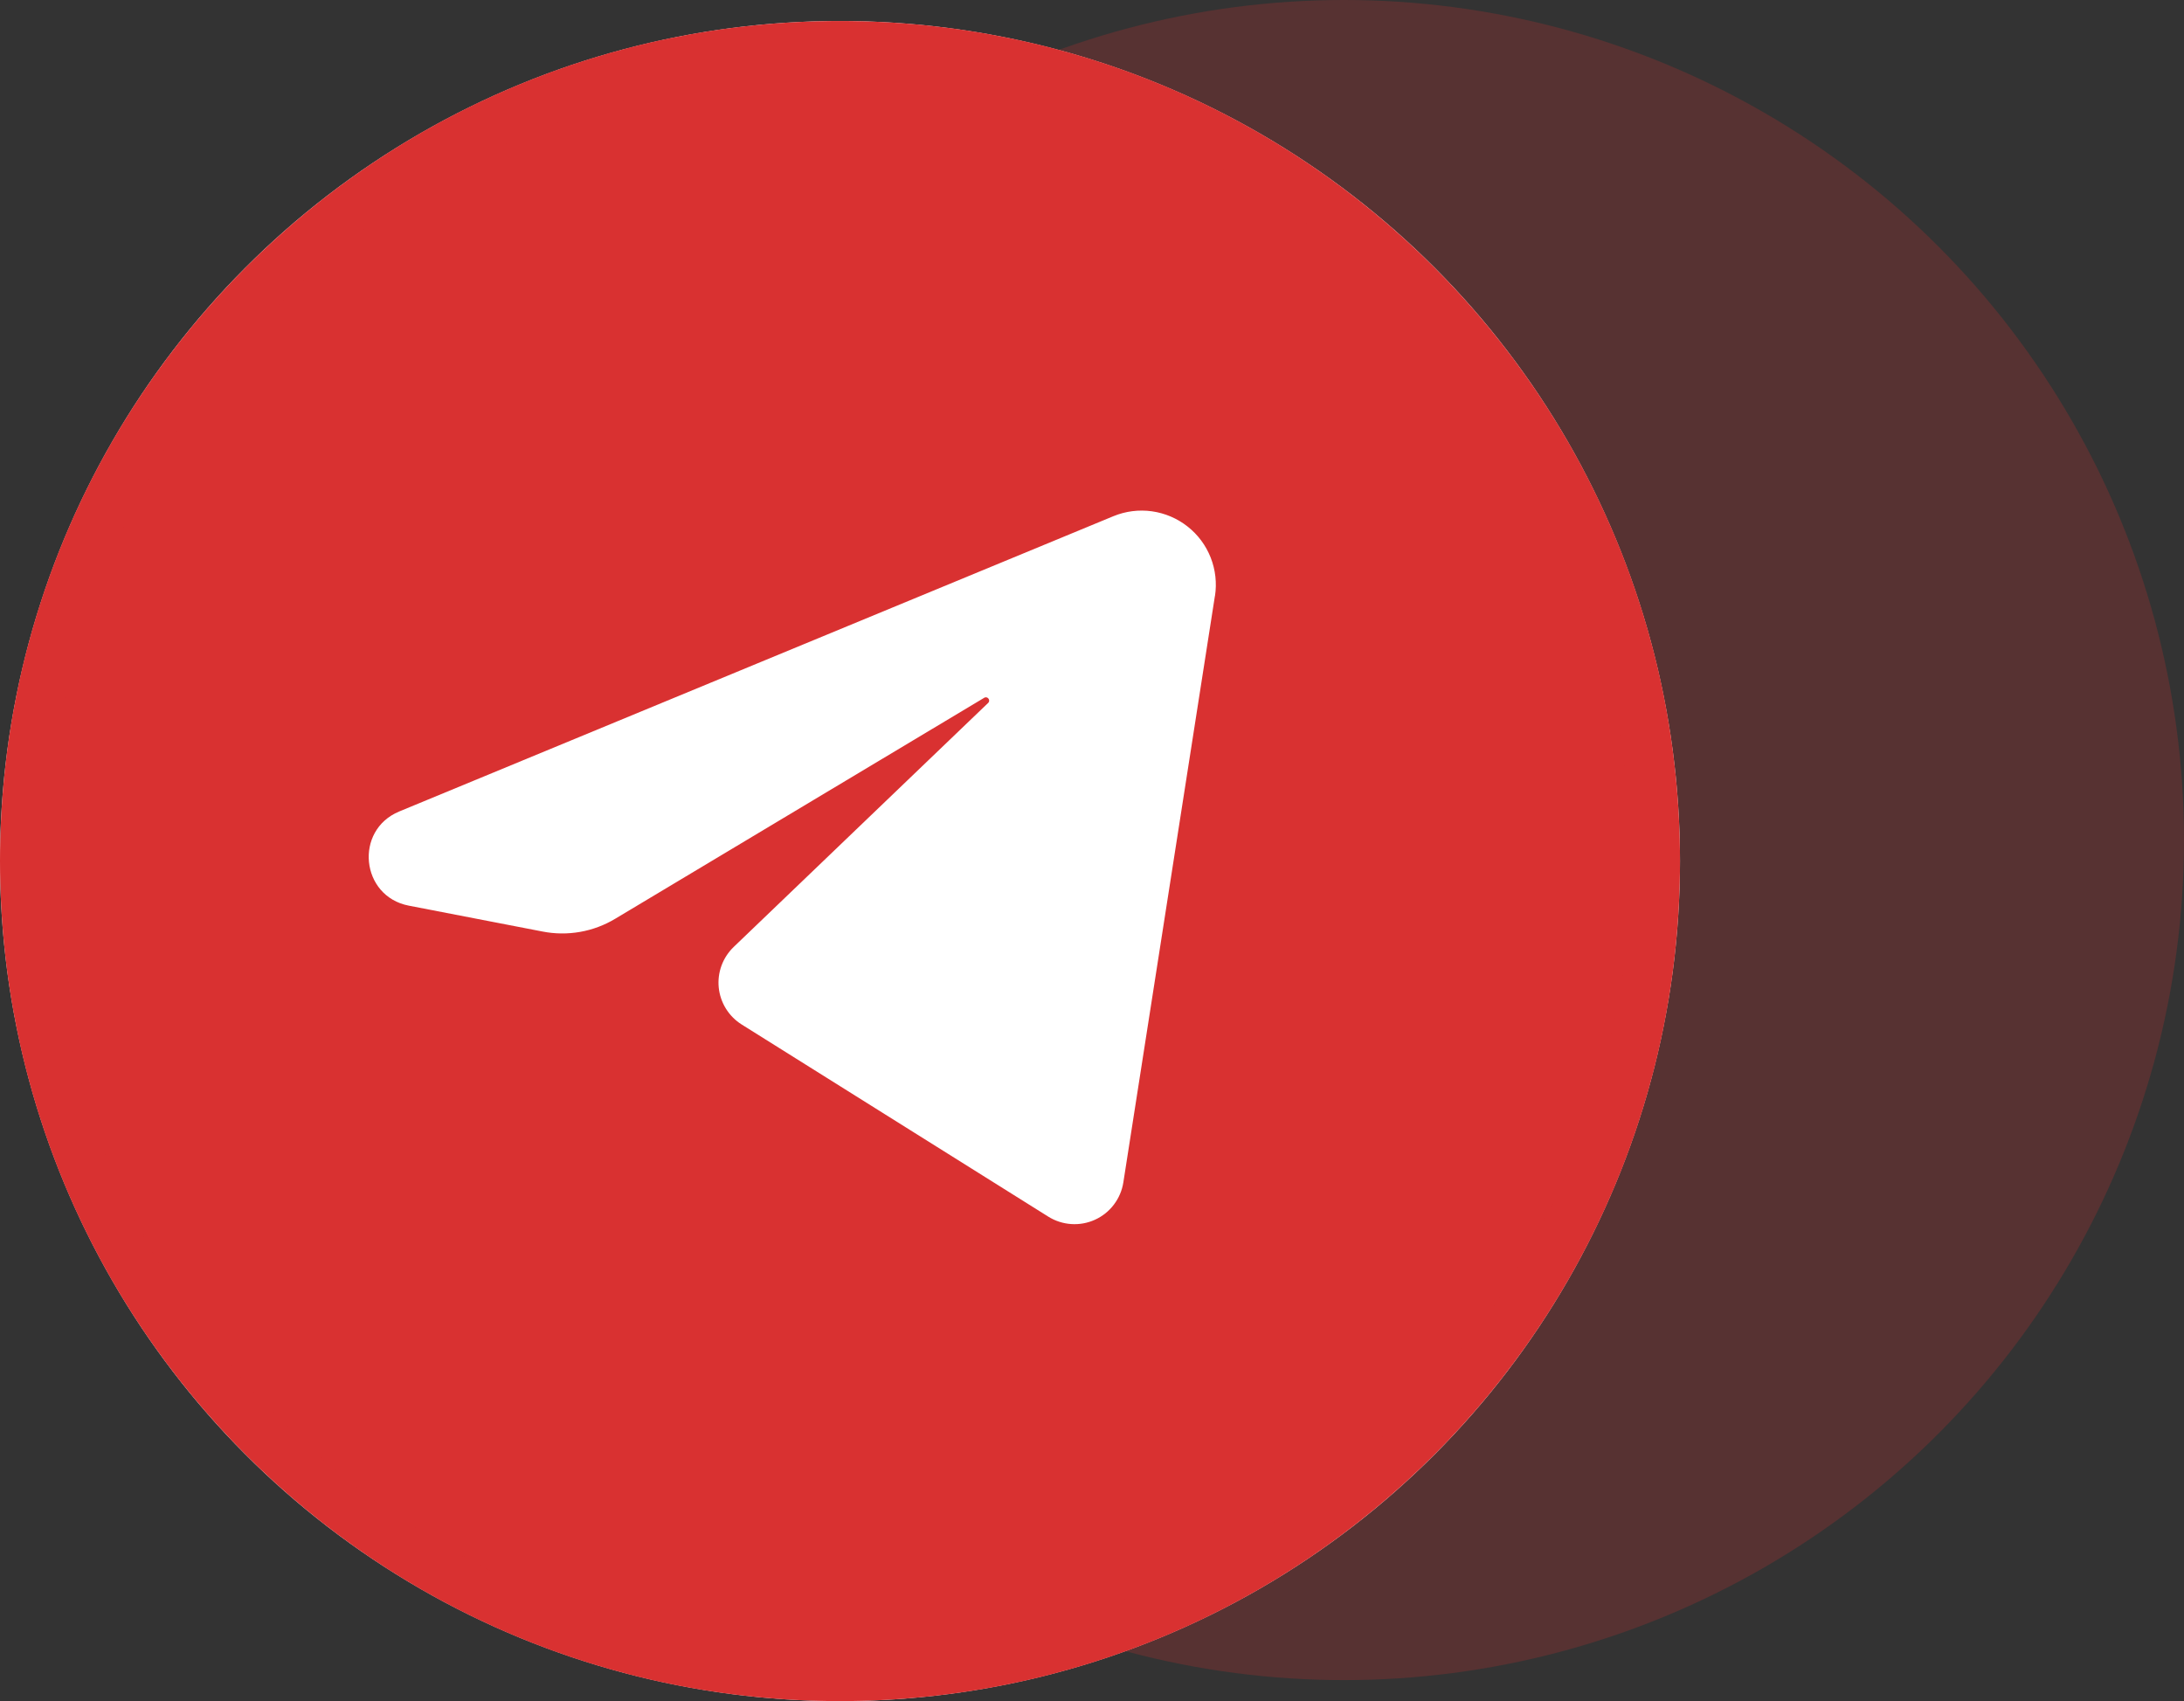
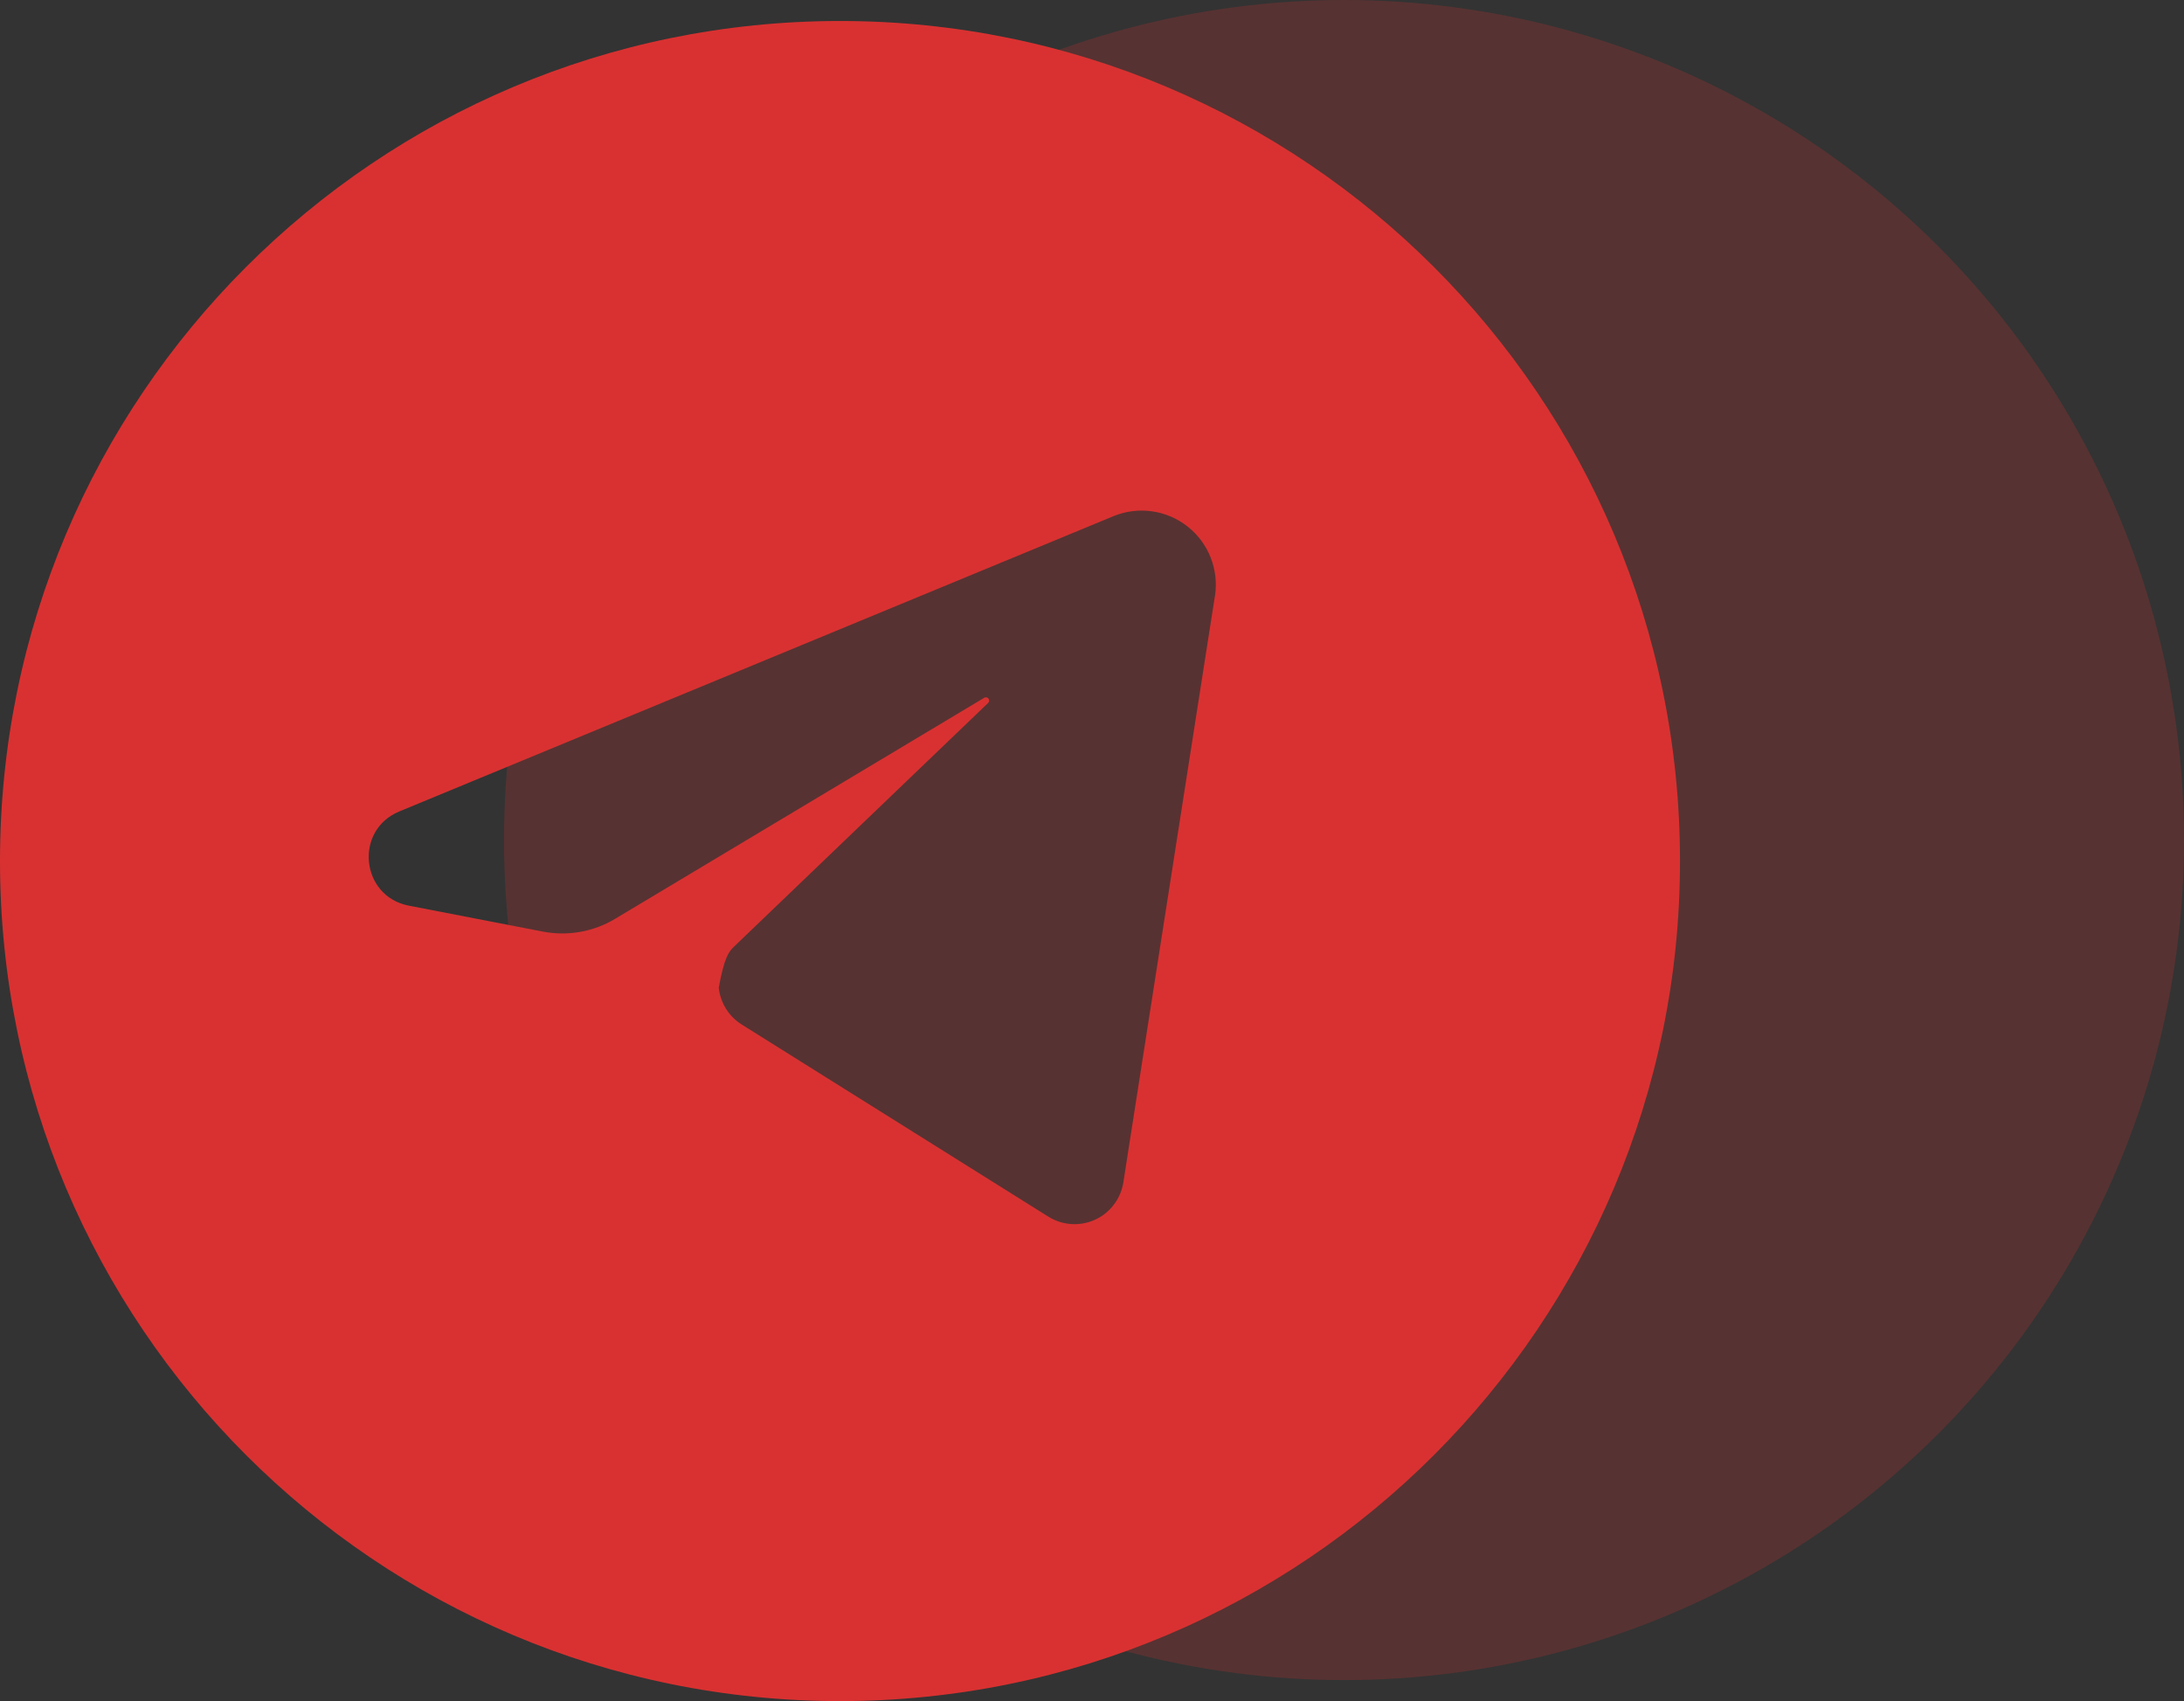
<svg xmlns="http://www.w3.org/2000/svg" width="104" height="81" viewBox="0 0 104 81" fill="none">
  <rect x="0" y="0" width="104" height="81" fill="#333333" stroke="none" />
  <circle cx="64" cy="40" r="40" fill="#D93131" fill-opacity="0.22" />
-   <circle cx="40" cy="41" r="40" fill="white" />
  <path fill-rule="evenodd" clip-rule="evenodd" d="M40 5.706C30.639 5.706 21.662 9.424 15.043 16.043C8.424 22.662 4.706 31.639 4.706 41C4.706 50.361 8.424 59.338 15.043 65.957C21.662 72.576 30.639 76.294 40 76.294C49.361 76.294 58.338 72.576 64.957 65.957C71.576 59.338 75.294 50.361 75.294 41C75.294 31.639 71.576 22.662 64.957 16.043C58.338 9.424 49.361 5.706 40 5.706ZM0 41C0 18.909 17.909 1 40 1C62.091 1 80 18.909 80 41C80 63.091 62.091 81 40 81C17.909 81 0 63.091 0 41Z" fill="#D93131" />
-   <path fill-rule="evenodd" clip-rule="evenodd" d="M40 78.647C60.792 78.647 77.647 61.792 77.647 41C77.647 20.207 60.792 3.353 40 3.353C19.207 3.353 2.353 20.207 2.353 41C2.353 61.792 19.207 78.647 40 78.647ZM57.852 28.384L53.493 56.3C53.433 56.685 53.278 57.049 53.042 57.359C52.807 57.67 52.498 57.917 52.144 58.078C51.789 58.24 51.4 58.311 51.011 58.285C50.622 58.259 50.246 58.137 49.916 57.93L35.317 48.782C35.013 48.591 34.758 48.334 34.569 48.03C34.38 47.726 34.263 47.383 34.226 47.027C34.19 46.671 34.235 46.311 34.359 45.975C34.483 45.639 34.682 45.336 34.94 45.088L47.055 33.471C47.187 33.343 47.025 33.132 46.867 33.226L29.308 43.741C28.265 44.372 27.023 44.591 25.826 44.354L19.463 43.123C17.175 42.679 16.855 39.532 19.012 38.639L53.022 24.578C53.601 24.34 54.232 24.26 54.852 24.346C55.471 24.433 56.057 24.682 56.549 25.069C57.041 25.455 57.421 25.966 57.651 26.548C57.88 27.13 57.951 27.762 57.856 28.381" fill="#D93131" />
+   <path fill-rule="evenodd" clip-rule="evenodd" d="M40 78.647C60.792 78.647 77.647 61.792 77.647 41C77.647 20.207 60.792 3.353 40 3.353C19.207 3.353 2.353 20.207 2.353 41C2.353 61.792 19.207 78.647 40 78.647ZM57.852 28.384L53.493 56.3C53.433 56.685 53.278 57.049 53.042 57.359C52.807 57.67 52.498 57.917 52.144 58.078C51.789 58.24 51.4 58.311 51.011 58.285C50.622 58.259 50.246 58.137 49.916 57.93L35.317 48.782C35.013 48.591 34.758 48.334 34.569 48.03C34.38 47.726 34.263 47.383 34.226 47.027C34.483 45.639 34.682 45.336 34.94 45.088L47.055 33.471C47.187 33.343 47.025 33.132 46.867 33.226L29.308 43.741C28.265 44.372 27.023 44.591 25.826 44.354L19.463 43.123C17.175 42.679 16.855 39.532 19.012 38.639L53.022 24.578C53.601 24.34 54.232 24.26 54.852 24.346C55.471 24.433 56.057 24.682 56.549 25.069C57.041 25.455 57.421 25.966 57.651 26.548C57.88 27.13 57.951 27.762 57.856 28.381" fill="#D93131" />
</svg>